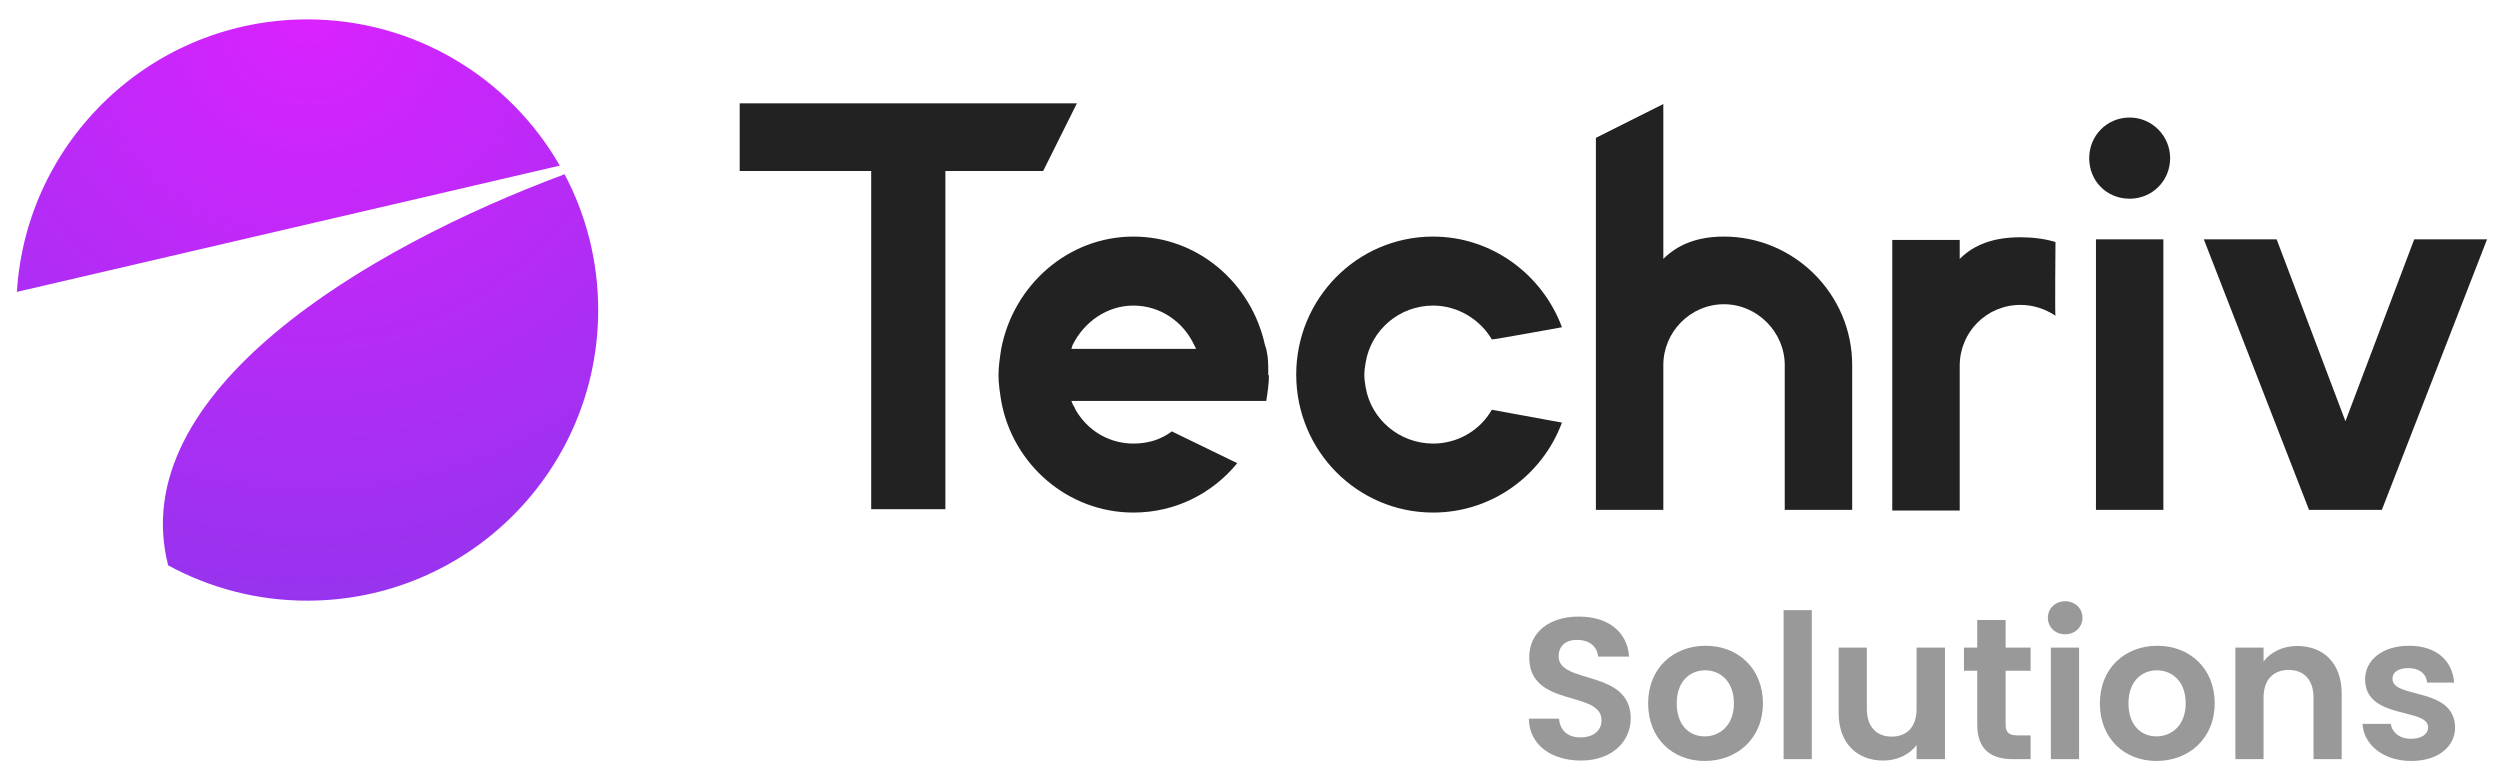
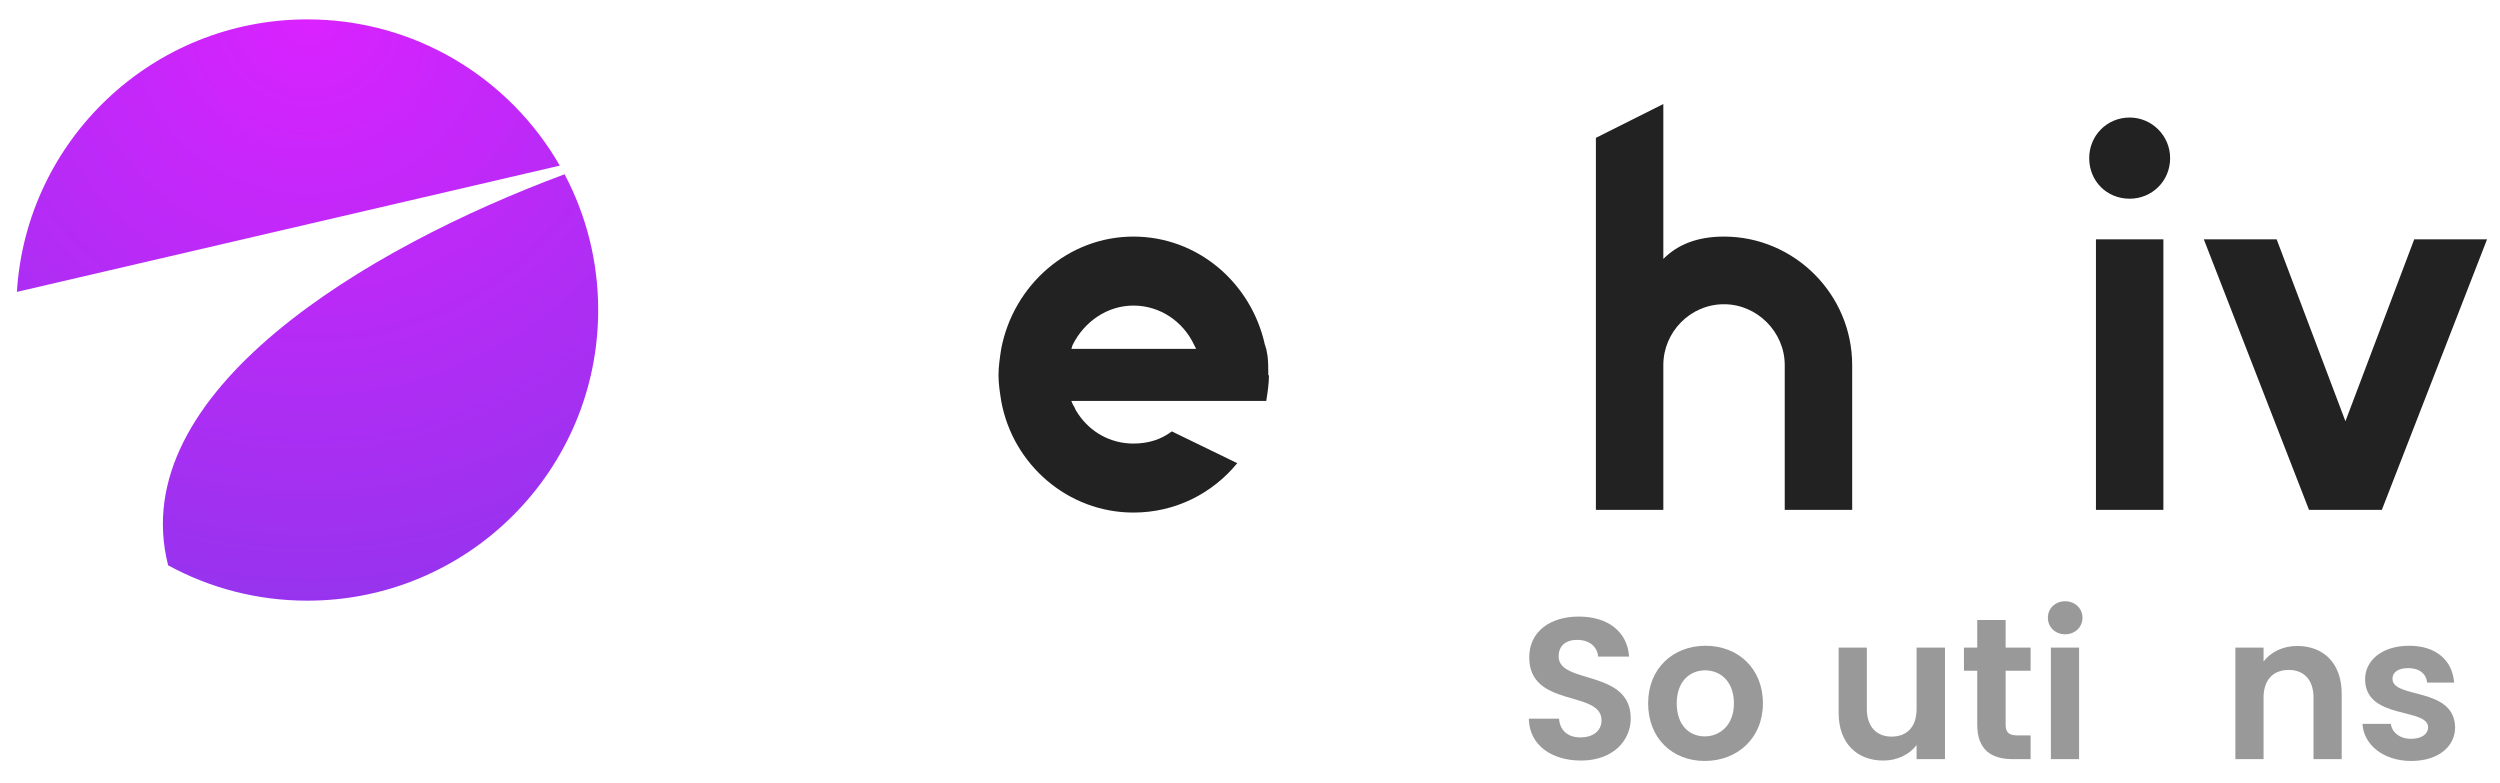
<svg xmlns="http://www.w3.org/2000/svg" width="150" height="47" viewBox="0 0 150 47" fill="none">
  <path d="M1.014 17.513L33.587 9.937C30.577 4.694 24.919 1.163 18.436 1.163C9.161 1.163 1.576 8.389 1.014 17.513Z" fill="url(#paint0_radial_1576_3252)" />
  <path d="M33.874 10.456C22.017 14.861 7.441 23.526 10.088 33.92C12.568 35.272 15.412 36.04 18.436 36.04C28.076 36.04 35.891 28.232 35.891 18.601C35.891 15.659 35.162 12.887 33.874 10.456Z" fill="url(#paint1_radial_1576_3252)" />
-   <path d="M64.614 6.2H44.381V10.259H52.272V30.551H56.723V10.259H62.59L64.614 6.2Z" fill="#222222" />
  <path d="M76.097 22.515V22.474C76.097 22.109 76.097 21.744 76.056 21.379C76.016 21.216 76.016 21.095 75.975 20.932C75.935 20.851 75.935 20.77 75.894 20.689C75.085 16.996 71.888 14.195 68.004 14.195C64.078 14.195 60.8 17.117 60.072 20.932C59.991 21.46 59.91 21.988 59.91 22.515C59.91 23.043 59.991 23.53 60.072 24.057C60.76 27.872 64.078 30.754 68.004 30.754C70.512 30.754 72.738 29.617 74.235 27.791L70.31 25.884C69.663 26.371 68.894 26.614 68.004 26.614C66.628 26.614 65.414 25.924 64.685 24.828C64.604 24.707 64.523 24.585 64.483 24.463C64.402 24.341 64.321 24.179 64.281 24.057H75.975C76.056 23.53 76.137 23.043 76.137 22.515H76.097ZM64.362 20.689C65.049 19.309 66.425 18.335 68.004 18.335C69.622 18.335 70.998 19.309 71.645 20.689C71.686 20.77 71.726 20.851 71.767 20.932H64.281C64.321 20.851 64.321 20.77 64.362 20.689Z" fill="#222222" />
-   <path d="M85.988 26.614C83.964 26.614 82.265 25.153 81.941 23.246C81.901 23.002 81.86 22.759 81.86 22.474C81.86 22.231 81.901 21.988 81.941 21.744C82.265 19.796 83.964 18.335 85.988 18.335C87.485 18.335 88.82 19.187 89.508 20.364C89.508 20.405 93.717 19.634 93.717 19.634C92.543 16.468 89.508 14.195 85.988 14.195C81.415 14.195 77.773 17.929 77.773 22.474C77.773 27.061 81.456 30.754 85.988 30.754C89.508 30.754 92.543 28.522 93.717 25.356L89.508 24.585C88.82 25.802 87.485 26.614 85.988 26.614Z" fill="#222222" />
  <path d="M111.131 21.906C111.131 17.645 107.651 14.195 103.442 14.195C101.823 14.195 100.65 14.682 99.8 15.535V6.241L95.754 8.27V30.591H99.8V21.906C99.8 19.918 101.419 18.254 103.442 18.254C105.425 18.254 107.084 19.918 107.084 21.906V30.591H111.131V21.906Z" fill="#222222" />
-   <path d="M121.225 14.236C119.606 14.236 118.433 14.682 117.583 15.535V14.398H113.536V30.632H117.583V21.947C117.583 19.918 119.202 18.294 121.225 18.294C121.994 18.294 122.722 18.538 123.329 18.944C123.289 18.944 123.329 14.52 123.329 14.52C122.641 14.317 121.953 14.236 121.225 14.236Z" fill="#222222" />
  <path d="M125.757 30.591H129.803V14.358H125.757V30.591ZM125.352 9.488C125.352 10.867 126.404 11.923 127.78 11.923C129.116 11.923 130.208 10.867 130.208 9.488C130.208 8.148 129.116 7.052 127.78 7.052C126.404 7.052 125.352 8.148 125.352 9.488Z" fill="#222222" />
  <path d="M144.854 14.358L140.726 25.275L136.599 14.358H132.228L138.541 30.591H142.911L149.224 14.358H144.854Z" fill="#222222" />
  <path d="M97.844 43.108C97.844 40.135 93.518 41.078 93.518 39.386C93.518 38.697 94.013 38.371 94.678 38.395C95.403 38.407 95.85 38.842 95.886 39.398H97.747C97.638 37.876 96.454 36.994 94.726 36.994C92.986 36.994 91.754 37.912 91.754 39.434C91.742 42.492 96.092 41.392 96.092 43.217C96.092 43.821 95.621 44.244 94.823 44.244C94.037 44.244 93.59 43.797 93.542 43.12H91.73C91.754 44.715 93.107 45.633 94.859 45.633C96.781 45.633 97.844 44.437 97.844 43.108Z" fill="#999999" />
  <path d="M105.775 42.202C105.775 40.087 104.265 38.746 102.331 38.746C100.398 38.746 98.888 40.087 98.888 42.202C98.888 44.304 100.35 45.658 102.283 45.658C104.229 45.658 105.775 44.304 105.775 42.202ZM100.604 42.202C100.604 40.86 101.413 40.22 102.307 40.22C103.202 40.22 104.035 40.86 104.035 42.202C104.035 43.531 103.177 44.183 102.283 44.183C101.377 44.183 100.604 43.531 100.604 42.202Z" fill="#999999" />
-   <path d="M107.016 45.549H108.708V36.607H107.016V45.549Z" fill="#999999" />
+   <path d="M107.016 45.549H108.708V36.607V45.549Z" fill="#999999" />
  <path d="M116.699 38.855H114.995V42.54C114.995 43.615 114.415 44.196 113.497 44.196C112.603 44.196 112.011 43.615 112.011 42.54V38.855H110.319V42.782C110.319 44.618 111.443 45.633 113.002 45.633C113.835 45.633 114.573 45.271 114.995 44.703V45.549H116.699V38.855Z" fill="#999999" />
  <path d="M118.634 43.471C118.634 45.005 119.492 45.549 120.773 45.549H121.836V44.123H121.051C120.519 44.123 120.338 43.93 120.338 43.483V40.244H121.836V38.855H120.338V37.199H118.634V38.855H117.837V40.244H118.634V43.471Z" fill="#999999" />
  <path d="M123.053 45.549H124.745V38.855H123.053V45.549ZM123.911 38.057C124.503 38.057 124.95 37.622 124.95 37.066C124.95 36.51 124.503 36.075 123.911 36.075C123.307 36.075 122.872 36.51 122.872 37.066C122.872 37.622 123.307 38.057 123.911 38.057Z" fill="#999999" />
-   <path d="M132.881 42.202C132.881 40.087 131.371 38.746 129.437 38.746C127.504 38.746 125.993 40.087 125.993 42.202C125.993 44.304 127.456 45.658 129.389 45.658C131.335 45.658 132.881 44.304 132.881 42.202ZM127.709 42.202C127.709 40.86 128.519 40.22 129.413 40.22C130.307 40.22 131.141 40.86 131.141 42.202C131.141 43.531 130.283 44.183 129.389 44.183C128.483 44.183 127.709 43.531 127.709 42.202Z" fill="#999999" />
  <path d="M138.811 45.549H140.502V41.622C140.502 39.773 139.391 38.758 137.832 38.758C136.974 38.758 136.249 39.12 135.814 39.688V38.855H134.122V45.549H135.814V41.851C135.814 40.776 136.406 40.196 137.324 40.196C138.219 40.196 138.811 40.776 138.811 41.851V45.549Z" fill="#999999" />
  <path d="M147.307 43.64C147.259 41.187 143.549 41.948 143.549 40.727C143.549 40.341 143.875 40.087 144.504 40.087C145.168 40.087 145.579 40.437 145.628 40.957H147.247C147.15 39.628 146.171 38.746 144.552 38.746C142.897 38.746 141.906 39.64 141.906 40.752C141.906 43.205 145.688 42.443 145.688 43.64C145.688 44.026 145.325 44.328 144.661 44.328C143.984 44.328 143.513 43.942 143.452 43.434H141.749C141.821 44.679 142.993 45.658 144.673 45.658C146.304 45.658 147.307 44.788 147.307 43.64Z" fill="#999999" />
  <defs>
    <radialGradient id="paint0_radial_1576_3252" cx="0" cy="0" r="1" gradientUnits="userSpaceOnUse" gradientTransform="translate(18.538 0.847) rotate(88.314) scale(35.244 35.278)">
      <stop stop-color="#DA22FF" />
      <stop offset="1" stop-color="#9733EE" />
    </radialGradient>
    <radialGradient id="paint1_radial_1576_3252" cx="0" cy="0" r="1" gradientUnits="userSpaceOnUse" gradientTransform="translate(18.538 0.847) rotate(88.314) scale(35.244 35.278)">
      <stop stop-color="#DA22FF" />
      <stop offset="1" stop-color="#9733EE" />
    </radialGradient>
  </defs>
</svg>